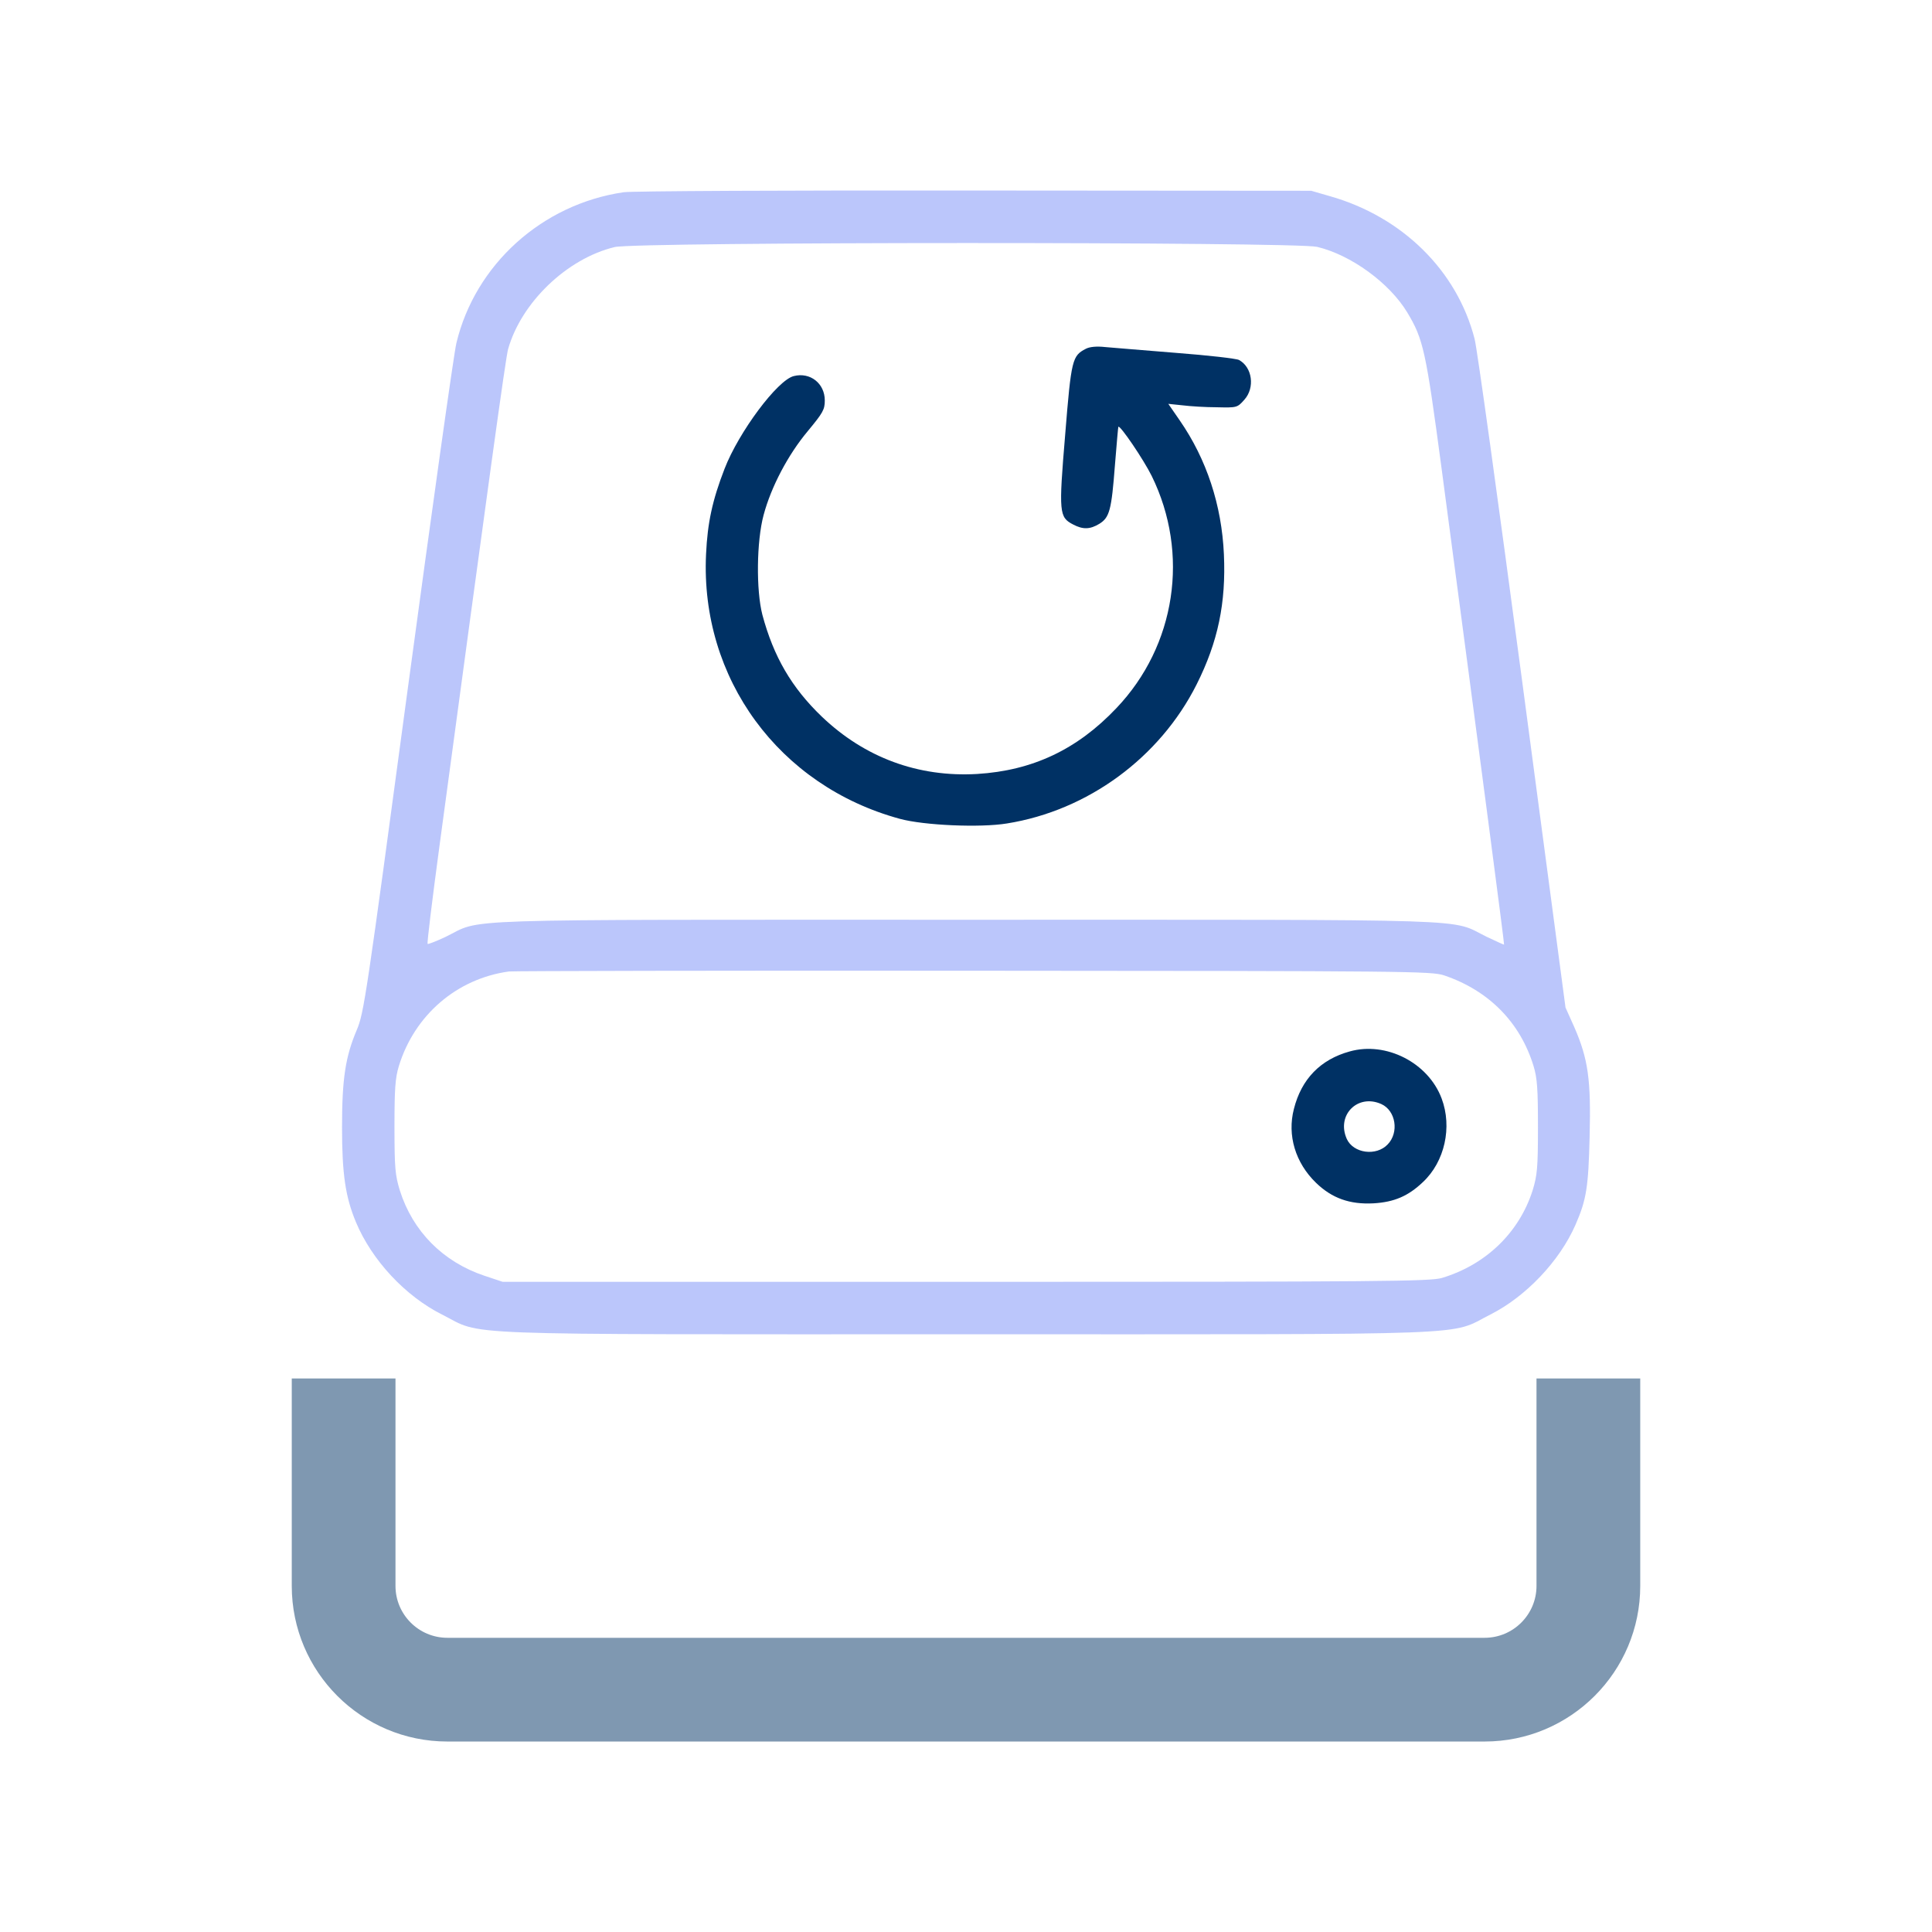
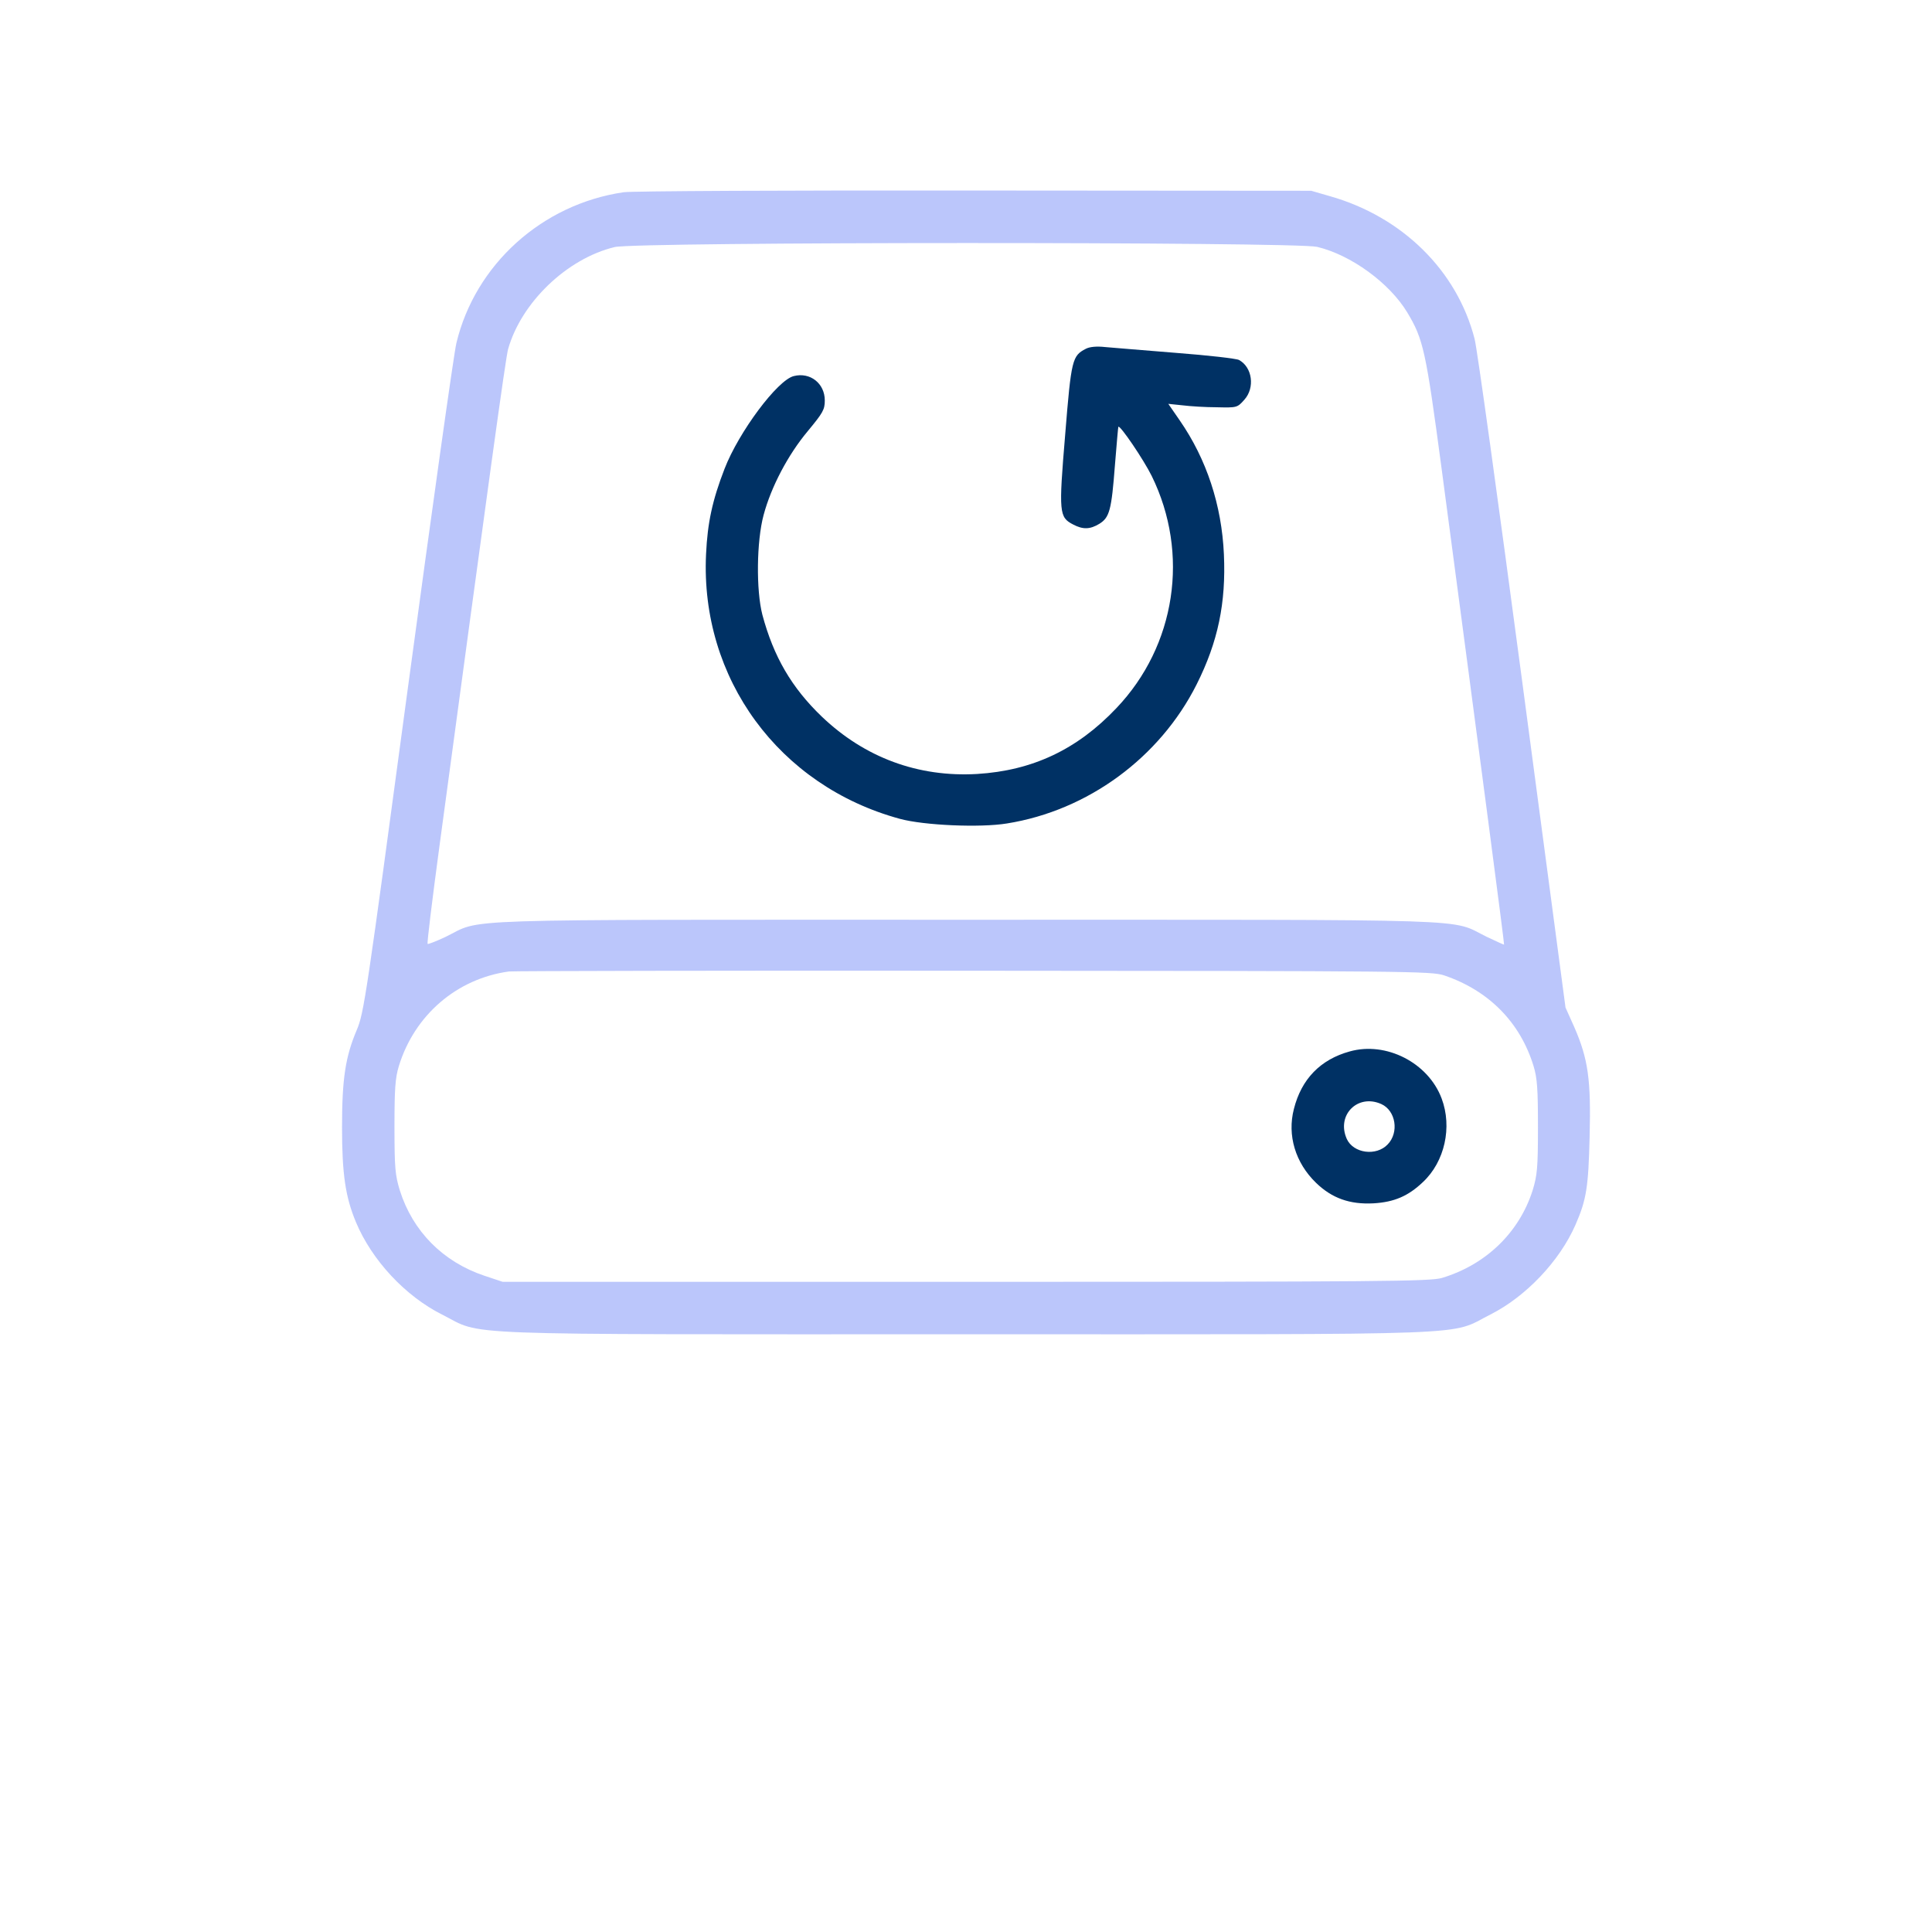
<svg xmlns="http://www.w3.org/2000/svg" version="1.1" id="Layer_1" x="0px" y="0px" width="300px" height="300px" viewBox="0 0 300 300" enable-background="new 0 0 300 300" xml:space="preserve">
  <g>
    <g>
      <g opacity="0.3">
        <g>
          <path fill="#1C40F2" d="M759.705,355.167l-47.854-47.851l-20.385,25.871l21.979,21.977c2.022,2.029,2.022,5.348,0,7.37      l-6.361,6.36c0,0,4.286,6.412,4.485,6.804c0.986,1.979,1.226,6.634-1.58,8.763l-49.984,38.369      c-0.012,12.874-0.025,39.357-0.008,39.367c0.012,0.002,99.707-99.665,99.707-99.665      C761.734,360.503,761.734,357.193,759.705,355.167z" />
        </g>
        <g>
          <path fill="#1C40F2" d="M648.557,361.188c-2.023-2.021-2.023-5.328,0-7.36l6.363-6.363l-4.35-6.255      c-2.077-2.941-1.426-7.119,1.439-9.305L702,293.527l0.037-39.34l-0.032-0.021l-0.022-0.035l-99.687,99.696      c-2.028,2.032-2.028,5.339,0.005,7.371l47.848,47.846l20.39-25.879L648.557,361.188z" />
        </g>
      </g>
      <g>
        <path fill="#003164" stroke="#3E8EDE" stroke-miterlimit="10" d="M634.666,439.102c-0.945-0.063-1.891-0.686-2.302-1.515     c-0.819-1.666,0.381-3.213,0.958-3.957l43.79-55.582c0.401-0.524,0.442-1.601,0.086-2.139l-24.444-35.158     c-1.83-2.599-1.264-6.28,1.268-8.214l70.44-54.074c1.101-0.857,1.89-1.205,2.737-1.205c1.015,0,1.992,0.614,2.441,1.525     c0.817,1.688-0.387,3.205-0.961,3.935l-43.807,55.599c-0.393,0.496-0.426,1.615-0.066,2.132c0,0,23.643,34.288,24.455,35.463     c1.15,1.662,1.145,6.065-1.289,7.907l-70.43,54.074C636.553,438.65,635.768,439.096,634.666,439.102z" />
        <g>
-           <path fill="#003164" d="M706.732,376.559c0.572,0.864,1.078,4.106-0.346,5.192l-70.443,54.067      c-0.59,0.461-0.971,0.678-1.139,0.662c-0.244,0.016-0.07-0.41,0.58-1.242l43.786-55.57c1.104-1.425,1.179-3.775,0.162-5.245      l-24.438-35.172C654.893,339.251,706.166,375.697,706.732,376.559z" />
-         </g>
+           </g>
        <g>
          <path fill="#003164" d="M706.732,376.559l-24.07-34.627c-1.021-1.469-0.938-3.822,0.159-5.22l43.792-55.592      c0.646-0.829,0.816-1.246,0.585-1.246c-0.177,0-0.566,0.204-1.147,0.665l-70.441,54.07c-1.414,1.086-1.745,3.183-0.717,4.643      L706.732,376.559z" />
        </g>
      </g>
    </g>
  </g>
  <path opacity="0.5" fill="#003164" enable-background="new    " d="M762.504,295.471c0.469-3.242,0.703-6.512,0.703-9.785  c-0.037-32.129-22.701-59.783-54.195-66.131s-63.102,10.365-75.582,39.967c-15.418-10.541-35.846-10.057-50.746,1.205  c-14.896,11.262-20.938,30.781-15,48.487c-21.926,8.972-36.183,30.382-36.002,54.067c0.176,23.687,14.75,44.882,36.809,53.521  c2.482,0.968,5.279-0.262,6.248-2.741c0.968-2.486-0.262-5.283-2.745-6.252c-19.136-7.494-31.435-26.274-30.651-46.812  c0.787-20.538,14.481-38.329,34.133-44.338c1.348-0.415,2.447-1.396,3.008-2.688c0.563-1.293,0.533-2.766-0.084-4.033  c-2.211-4.551-3.356-9.545-3.348-14.605c0.012-13.552,8.118-25.786,20.594-31.082c12.474-5.296,26.908-2.629,36.666,6.777  c1.213,1.162,2.941,1.608,4.566,1.183c1.625-0.428,2.909-1.672,3.393-3.28c9.096-29.912,40.297-47.197,70.479-39.05  c30.183,8.146,48.444,38.788,41.252,69.212c-0.356,1.5,0.026,3.083,1.033,4.254c0.998,1.184,2.512,1.805,4.051,1.666  c0.445-0.029,0.843-0.029,1.3-0.029c25-0.021,46.623,17.403,51.916,41.834c5.291,24.434-7.183,49.244-29.947,59.567  c-1.61,0.691-2.721,2.196-2.901,3.935c-0.181,1.742,0.592,3.441,2.024,4.447c1.431,1.006,3.295,1.159,4.869,0.4  c26.192-11.891,40.94-40.073,35.778-68.371C814.959,318.5,791.209,297.343,762.504,295.471z" />
  <g>
-     <path fill="#003164" d="M746.756,12.459v-23.13l-27.504-4.486c-1.639-6.506-4.188-12.63-7.567-18.252l16.037-22.86l-16.344-16.335   L688.815-56.38c-5.622-3.407-11.793-6.013-18.346-7.632l-4.803-27.374h-23.12l-4.449,27.291c-6.571,1.61-12.761,4.169-18.401,7.558   L597.2-72.604l-16.345,16.335l15.823,22.627c-3.426,5.668-6.022,11.849-7.679,18.457l-27.17,4.514V12.45l27.142,4.803   c1.638,6.608,4.244,12.798,7.67,18.476L580.604,58.15l16.345,16.354l22.655-15.86c5.659,3.396,11.83,5.975,18.401,7.586   l4.542,27.309h23.12l4.85-27.374c6.524-1.657,12.687-4.254,18.309-7.669l22.813,16.018l16.334-16.354l-16.278-22.608   c3.369-5.622,5.929-11.755,7.548-18.28L746.756,12.459z M654.293,33.318c-17.806,0-32.241-14.427-32.241-32.242   c0-17.796,14.436-32.233,32.241-32.233s32.232,14.437,32.232,32.233C686.535,18.891,672.099,33.318,654.293,33.318z" />
-   </g>
+     </g>
  <path fill="#7F98B1" d="M756.678,84.846v37.23c0,5.129-4.17,9.309-9.308,9.309H561.217c-5.139,0-9.309-4.18-9.309-9.309v-37.23  h-18.615v37.23c0,15.414,12.51,27.924,27.924,27.924H747.37c15.414,0,27.924-12.51,27.924-27.924v-37.23H756.678z" />
  <g transform="translate(1.407 1.407) scale(2.81 2.81)">
    <path fill="#7F98B1" d="M-62.548,207.737c-1,0-1.981-0.196-2.916-0.583l-8.931-3.699c-3.885-1.611-5.734-6.081-4.126-9.963   c0.647-1.563-0.118-2.659-0.632-3.174c-0.414-0.414-1.549-1.305-3.175-0.631c-1.882,0.779-3.952,0.78-5.834-0.001   c-1.882-0.778-3.347-2.244-4.126-4.124l-3.697-8.929c-1.61-3.881,0.241-8.349,4.124-9.959c1.625-0.673,1.8-2.105,1.8-2.691   c0-0.585-0.175-2.02-1.797-2.691c-1.881-0.779-3.347-2.244-4.126-4.127c-0.78-1.882-0.78-3.954,0-5.835l3.698-8.928   c0.778-1.88,2.243-3.345,4.127-4.125c1.881-0.78,3.954-0.778,5.835,0c1.565,0.651,2.659-0.116,3.173-0.63   c0.514-0.515,1.281-1.611,0.632-3.175c-0.78-1.882-0.78-3.954,0-5.835c0.779-1.882,2.245-3.346,4.128-4.126l8.926-3.698   c1.883-0.781,3.956-0.78,5.836,0c1.882,0.779,3.347,2.246,4.127,4.128c0.648,1.562,1.963,1.796,2.691,1.796   c0.586,0,2.018-0.175,2.691-1.796c1.612-3.883,6.08-5.733,9.959-4.127l8.93,3.7c1.882,0.779,3.346,2.244,4.125,4.127   c0.78,1.879,0.781,3.95,0.001,5.833c-0.672,1.624,0.217,2.76,0.631,3.174c0.414,0.416,1.551,1.303,3.174,0.632   c3.877-1.607,8.35,0.239,9.961,4.123l3.698,8.931c0.781,1.881,0.78,3.955,0,5.835c-0.778,1.88-2.245,3.346-4.126,4.125   c-1.623,0.673-1.797,2.104-1.796,2.69c0,0.585,0.173,2.005,1.769,2.68l0.03,0.013c3.882,1.609,5.731,6.076,4.123,9.958   l-3.698,8.929c-1.609,3.878-6.076,5.727-9.959,4.127c-1.564-0.65-2.661,0.116-3.176,0.629c-0.415,0.415-1.305,1.551-0.632,3.174   c1.607,3.882-0.241,8.35-4.122,9.962l-8.932,3.699c-3.887,1.605-8.352-0.244-9.96-4.122c-0.649-1.566-1.964-1.8-2.691-1.8   c-0.727,0-2.043,0.233-2.691,1.798c-0.78,1.882-2.245,3.345-4.127,4.124C-60.565,207.54-61.547,207.737-62.548,207.737z    M-81.18,185.554c1.99,0,3.685,0.921,4.779,2.015c1.552,1.555,2.754,4.317,1.472,7.412c-0.787,1.902,0.12,4.091,2.023,4.88   l8.927,3.699c0.922,0.38,1.938,0.381,2.858-0.001c0.923-0.382,1.641-1.099,2.022-2.021c1.283-3.096,4.087-4.198,6.284-4.198   c2.196,0,5.001,1.104,6.284,4.2c0.788,1.899,2.976,2.804,4.879,2.017l8.929-3.697c1.9-0.789,2.806-2.977,2.018-4.879   c-1.283-3.098-0.079-5.861,1.477-7.413c1.554-1.553,4.313-2.756,7.413-1.474c1.903,0.788,4.091-0.121,4.878-2.023l3.699-8.928   c0.783-1.888-0.107-4.062-1.984-4.862l-0.038-0.017c-3.095-1.282-4.197-4.086-4.197-6.283c-0.003-2.195,1.099-5.001,4.197-6.284   c0.922-0.382,1.639-1.1,2.022-2.021c0.382-0.922,0.382-1.937,0-2.857l-3.699-8.93c-0.79-1.901-2.977-2.808-4.879-2.019   c-3.096,1.286-5.861,0.08-7.413-1.476c-1.554-1.552-2.756-4.314-1.474-7.412c0.382-0.921,0.381-1.936-0.001-2.856   c-0.382-0.922-1.099-1.64-2.019-2.021l-8.93-3.7c-1.899-0.785-4.089,0.121-4.879,2.024c-1.283,3.093-4.087,4.194-6.283,4.194   c-2.197,0-5.003-1.102-6.284-4.197c-0.382-0.923-1.1-1.64-2.021-2.023c-0.922-0.382-1.937-0.382-2.859,0l-8.927,3.699   c-0.922,0.382-1.64,1.1-2.022,2.021c-0.383,0.922-0.383,1.937,0,2.857c1.282,3.094,0.08,5.857-1.473,7.412   c-1.553,1.555-4.315,2.758-7.412,1.476c-0.922-0.381-1.937-0.381-2.86,0c-0.921,0.382-1.639,1.099-2.02,2.02l-3.699,8.927   c-0.382,0.922-0.382,1.938,0,2.86c0.382,0.922,1.1,1.639,2.022,2.021c3.095,1.282,4.198,4.087,4.198,6.284   c0,2.198-1.104,5.001-4.201,6.284c-1.901,0.788-2.807,2.976-2.019,4.877l3.698,8.929c0.382,0.921,1.1,1.639,2.021,2.021   c0.923,0.382,1.937,0.382,2.858,0C-82.9,185.717-82.013,185.554-81.18,185.554z" />
-     <path opacity="0.3" fill="#1C40F2" d="M-52.813,192.058c-15.48,0-28.075-12.594-28.075-28.075c0-15.48,12.595-28.075,28.075-28.075   c15.48,0,28.075,12.595,28.075,28.075C-24.739,179.464-37.333,192.058-52.813,192.058z M-52.813,139.798   c-13.337,0-24.185,10.849-24.185,24.185c0,13.335,10.849,24.185,24.185,24.185c13.335,0,24.185-10.85,24.185-24.185   C-28.628,150.647-39.478,139.798-52.813,139.798z" />
-     <path fill="#003164" d="M-66.753,188.026c-0.359,0-0.719-0.099-1.039-0.301c-3.53-2.232-6.573-5.28-8.797-8.815   c-0.483-0.769-0.37-1.769,0.271-2.41l9.902-9.903c-1.065-4.795,0.368-9.801,3.875-13.309c3.922-3.922,9.839-5.24,15.074-3.358   c0.627,0.225,1.094,0.756,1.24,1.405c0.145,0.65-0.052,1.329-0.523,1.8l-8.005,8.005l0.533,4.212l4.212,0.533l8.005-8.005   c0.469-0.471,1.153-0.67,1.8-0.523c0.65,0.145,1.18,0.613,1.405,1.24c1.881,5.235,0.564,11.151-3.358,15.073   c-3.507,3.507-8.514,4.939-13.31,3.876l-9.91,9.911C-65.753,187.831-66.251,188.026-66.753,188.026z M-72.435,178.116   c1.51,2.088,3.359,3.941,5.443,5.454l9.566-9.565c0.511-0.511,1.261-0.696,1.95-0.482c3.751,1.163,7.801,0.165,10.568-2.603   c2.055-2.056,3.131-4.865,3.063-7.702l-6.09,6.09c-0.425,0.425-1.019,0.631-1.619,0.554l-6.654-0.841   c-0.881-0.111-1.574-0.805-1.685-1.685l-0.841-6.655c-0.075-0.596,0.129-1.194,0.554-1.619l6.09-6.089   c-2.826-0.08-5.645,1.009-7.701,3.063c-2.768,2.768-3.765,6.818-2.603,10.568c0.214,0.69,0.028,1.441-0.482,1.951L-72.435,178.116z   " />
  </g>
  <g>
    <g>
      <g transform="translate(0,511) scale(0.1,-0.1)">
        <path opacity="0.3" fill="#1C40F2" d="M968.369,4811.503c-126.826-18.555-230.557-112.432-259.717-234.346     c-4.18-17.803-37.871-258.584-75.342-535.703c-64.736-480.84-68.135-504.688-79.482-531.182     c-17.422-41.27-22.725-74.971-22.725-150.674c0-72.695,5.303-108.281,21.572-147.275     c24.619-59.053,76.855-115.088,133.652-143.496c66.25-33.311-1.523-30.674,813.965-30.674     c815.508,0,747.734-2.637,813.994,30.674c54.883,27.646,107.51,82.91,132.129,139.326     c17.041,38.994,20.049,58.291,21.953,137.051c2.266,88.574-2.266,120.371-23.857,169.99l-13.604,30.303l-67.383,507.305     c-37.109,279.014-70.059,517.92-73.828,531.162c-27.285,106.016-112.461,189.668-224.912,221.494l-28.76,8.32l-522.461,0.381     C1226.201,4814.531,980.869,4813.378,968.369,4811.503z M2045.136,4726.699c52.617-12.5,112.422-56.045,140.049-101.836     c25-41.65,28.789-58.691,53.398-243.057c60.947-458.867,97.666-737.891,96.914-738.623c0-0.391-12.51,5.283-26.865,12.109     c-59.434,28.779,9.844,26.494-808.311,26.494c-818.145,0-748.857,2.285-808.311-26.494     c-14.385-6.826-27.256-11.748-28.008-10.986c-1.133,1.133,7.197,68.535,18.174,150.303     c76.484,567.148,102.979,759.844,106.758,773.105c20.439,72.695,91.602,140.85,165.439,158.633     C988.066,4734.638,2010.283,4734.638,2045.136,4726.699z M2242.353,3595.458c69.287-23.467,118.125-72.695,138.945-140.85     c5.693-18.545,6.836-35.596,6.836-94.648c0-63.613-1.143-74.971-8.311-98.438c-20.85-65.479-72.695-115.479-140.869-135.928     c-18.555-5.303-89.346-6.035-739.766-6.035H780.625l-28.389,9.463c-64.365,21.572-111.309,68.916-131.377,132.5     c-7.197,23.467-8.32,34.844-8.32,98.438c0,59.053,1.123,76.084,6.816,94.648c24.219,79.141,90.107,135.908,171.113,146.895     c6.455,0.752,330.889,1.523,721.221,1.133C2190.879,3602.285,2222.304,3601.884,2242.353,3595.458z" />
        <path fill="#003164" d="M1686.191,4568.447c-21.191-10.977-22.725-15.898-32.178-133.271     c-10.205-121.904-9.463-128.35,12.51-139.697c15.146-7.959,26.123-7.578,40.498,1.123c15.898,9.844,18.916,21.201,24.248,91.24     c2.646,32.168,4.902,59.063,5.303,59.443c2.646,3.018,39.355-51.123,51.855-76.484c59.053-120.361,37.48-263.486-54.902-360.4     c-60.957-64.355-130.234-96.924-216.182-102.227c-91.631-5.303-174.541,25.371-241.152,88.965     c-46.953,45.059-74.971,93.135-92.383,158.242c-9.854,38.242-9.082,113.955,1.895,154.854     c11.748,43.906,37.861,93.506,68.535,130.225c23.467,28.398,26.494,33.32,26.494,47.705c0,26.504-22.715,44.297-48.086,37.871     c-25.371-6.045-85.566-87.08-107.529-143.877c-18.926-48.838-26.494-83.652-28.77-132.891     c-9.102-192.686,113.203-359.639,300.967-410.752c37.49-10.225,124.932-13.994,166.201-7.197     c125.713,20.068,237.383,102.227,294.551,215.801c33.33,66.26,45.811,126.826,42.402,202.168     c-3.408,76.484-26.895,147.646-68.545,207.861l-17.783,25.742l21.953-2.275c12.1-1.523,35.967-3.027,53.379-3.027     c31.055-0.742,31.787-0.742,42.764,11.729c16.67,18.545,12.5,50.342-8.311,61.709c-4.57,2.285-48.096,7.207-97.305,10.977     c-49.619,4.16-99.209,7.949-110.557,9.082C1702.861,4572.607,1691.894,4571.474,1686.191,4568.447z" />
-         <path fill="#003164" d="M2095.84,3477.333c-45.43-12.5-74.951-42.793-86.699-89.355c-10.576-40.898,2.305-83.672,34.463-114.736     c24.619-23.838,52.236-33.691,88.975-31.787c32.52,1.895,54.131,11.348,76.846,32.93c34.072,31.807,45.811,85.576,29.141,129.863     C2217.744,3459.912,2152.256,3493.232,2095.84,3477.333z M2145.058,3395.546c22.344-10.215,27.646-43.906,9.844-62.451     c-17.793-18.936-53.379-14.014-63.594,8.311C2074.658,3378.525,2108.349,3412.216,2145.058,3395.546z" />
+         <path fill="#003164" d="M2095.84,3477.333c-45.43-12.5-74.951-42.793-86.699-89.355c-10.576-40.898,2.305-83.672,34.463-114.736     c24.619-23.838,52.236-33.691,88.975-31.787c32.52,1.895,54.131,11.348,76.846,32.93c34.072,31.807,45.811,85.576,29.141,129.863     C2217.744,3459.912,2152.256,3493.232,2095.84,3477.333M2145.058,3395.546c22.344-10.215,27.646-43.906,9.844-62.451     c-17.793-18.936-53.379-14.014-63.594,8.311C2074.658,3378.525,2108.349,3412.216,2145.058,3395.546z" />
      </g>
    </g>
-     <path fill="#7F98B1" d="M238.587,214.048v32.215c0,4.438-3.61,8.053-8.055,8.053H69.466c-4.447,0-8.055-3.615-8.055-8.053v-32.215   H45.305v32.215c0,13.336,10.824,24.16,24.161,24.16h161.066c13.338,0,24.163-10.824,24.163-24.16v-32.215H238.587z" />
  </g>
</svg>